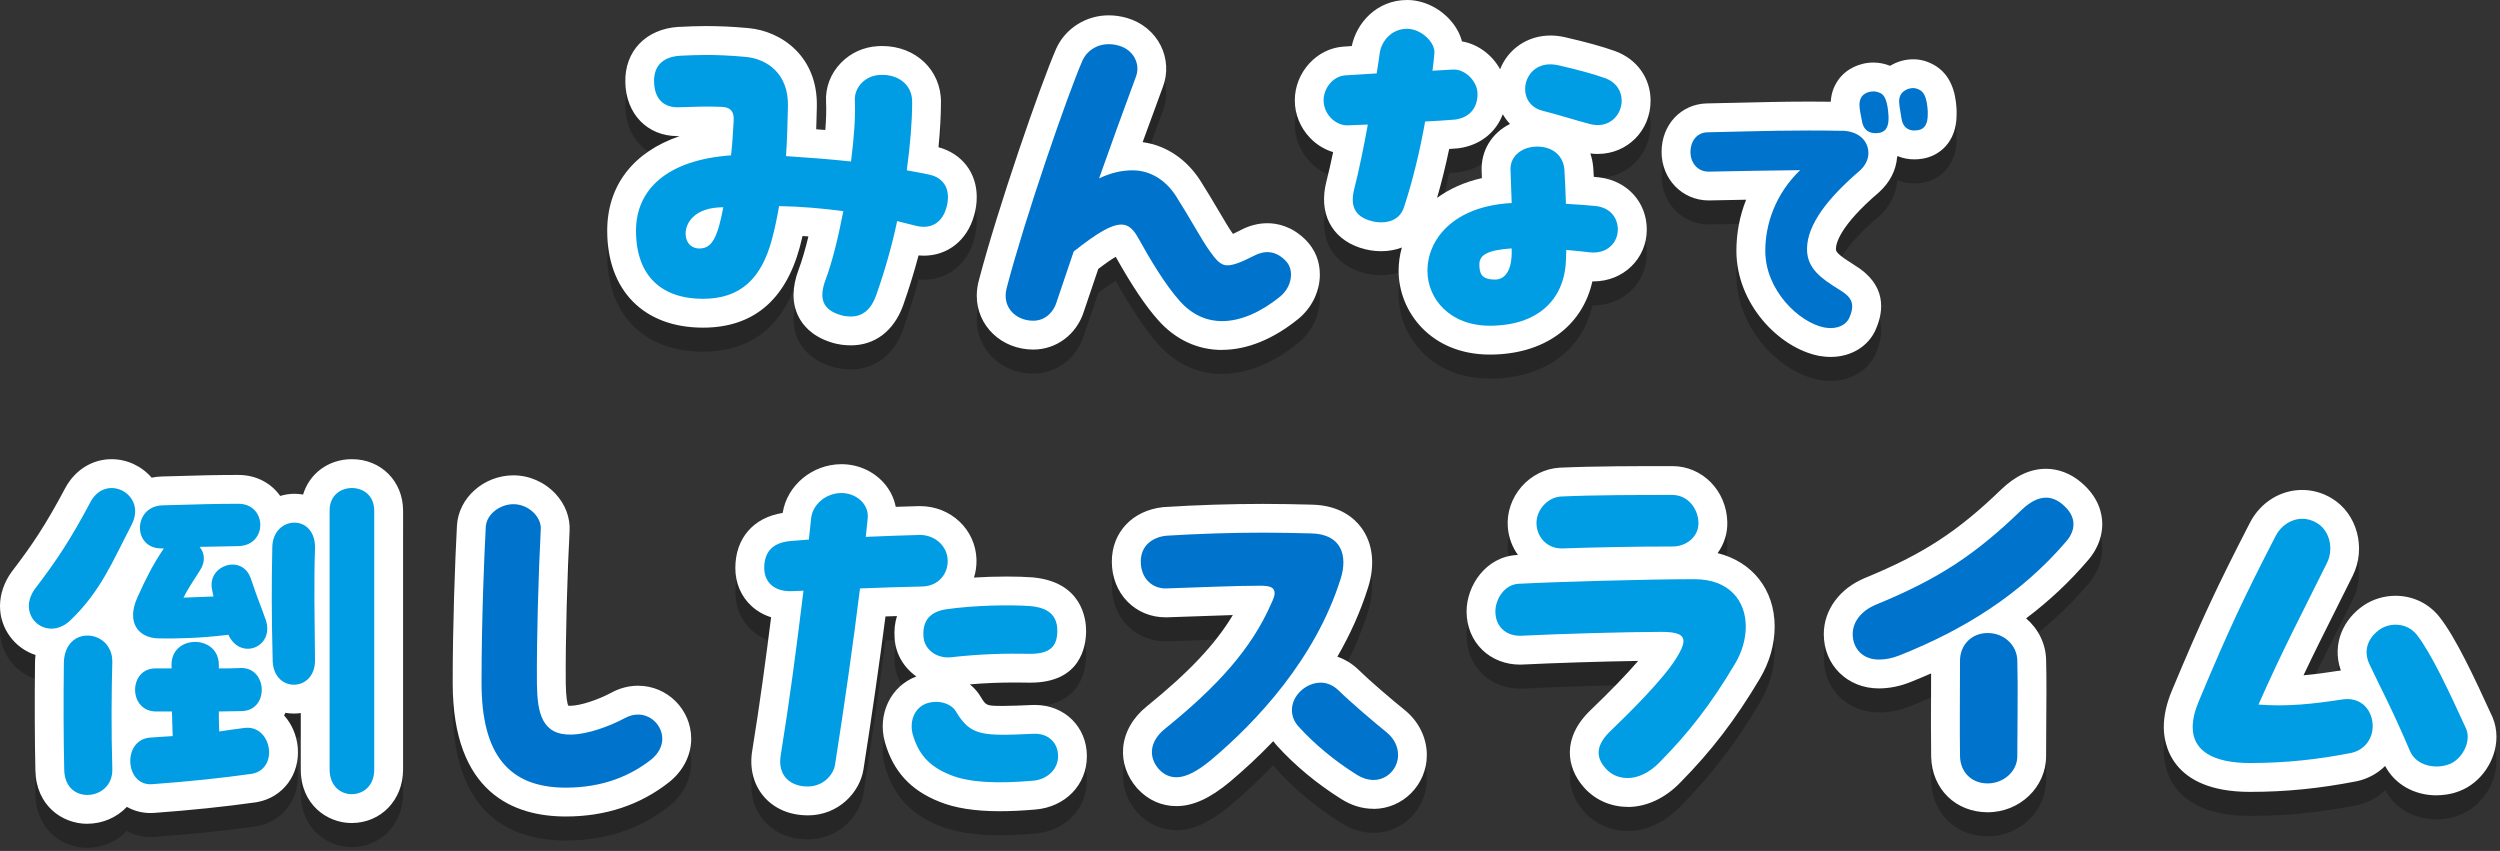
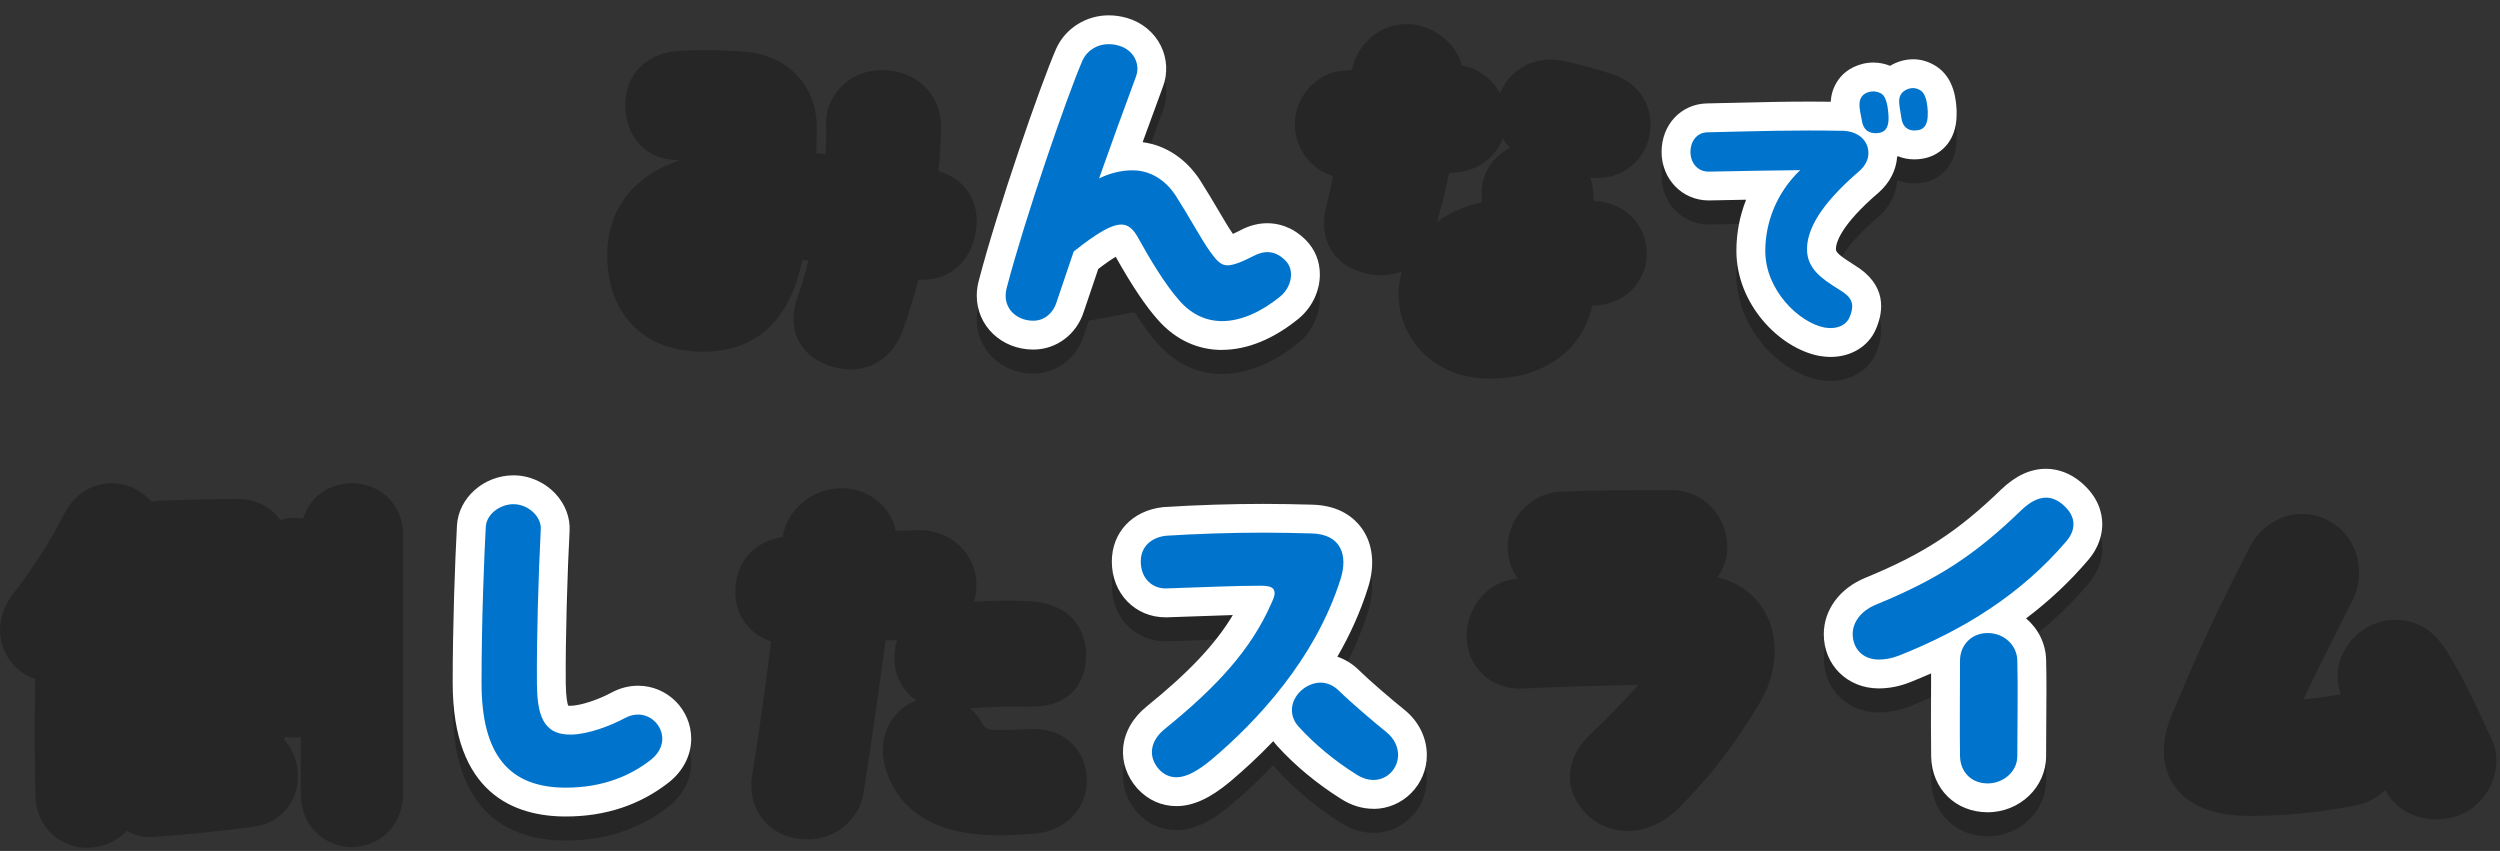
<svg xmlns="http://www.w3.org/2000/svg" fill="none" height="177" viewBox="0 0 520 177" width="520">
  <rect x="0" y="0" width="520" height="177" fill="#333333" stroke="none" />
  <g fill="#000" opacity=".25">
    <path d="m18.16 176.35c-5.24 0-10.64-3.8-10.8-11.07-.14-6-.17-14.16-.08-22.36 0-.58.04-1.14.11-1.68-4.28-1.39-7.39-5.43-7.39-10.17 0-2.46.87-5 2.44-7.15l.07-.09c4.08-5.34 6.91-9.49 11.07-17.33 2.04-3.77 5.63-5.99 9.62-5.99 3.22 0 6.27 1.44 8.34 3.85.69-.15 1.41-.23 2.15-.25 7.97-.25 11.69-.32 15.91-.32 3.67 0 6.8 1.69 8.68 4.37.97-.3 1.97-.45 2.96-.45.61 0 1.21.05 1.8.16 1.32-4.36 5.25-7.36 10.16-7.36 6.07 0 10.64 4.61 10.64 10.72v53.84c0 6.34-4.61 11.12-10.72 11.12-5.12 0-10.56-3.9-10.56-11.12v-11.75c-.47.07-.95.1-1.43.1-.6 0-1.19-.05-1.76-.15-.09.18-.18.37-.28.54 1.57 1.75 2.6 4.04 2.84 6.62.5 5.64-3.05 10.44-8.46 11.41l-.23.04c-6.54.92-13.45 1.64-21.12 2.2-.24.02-.55.03-.84.03-1.78 0-3.44-.46-4.89-1.28-.02.02-.04.04-.06.06-2.09 2.19-5.07 3.45-8.17 3.45zm149.84-1.76c-3.77 0-7.04-1.42-9.2-4-2.13-2.54-2.95-5.95-2.31-9.6 1.57-9.7 2.84-19.15 3.9-27.6-1.53-.48-2.9-1.26-4.06-2.32-2.18-1.99-3.38-4.8-3.38-7.92 0-6.18 3.75-10.51 9.85-11.46.88-5.73 6.17-10.14 12.23-10.14 3.37 0 6.56 1.4 8.76 3.84 1.31 1.46 2.17 3.19 2.52 5.03 1.68-.06 3.31-.11 4.9-.15h.14c6.43 0 11.59 4.88 11.76 11.12.03 1.31-.15 2.57-.51 3.74 2.23-.14 4.57-.21 6.86-.21 1.98 0 3.81.06 5.3.17 10.35.94 11.15 8.74 11.15 11.1 0 3.25-1.13 10.8-11.57 10.8h-.46c-.89-.02-1.79-.03-2.71-.03-3.28 0-6.34.12-9.44.39.94.75 1.73 1.66 2.32 2.69 1.06 1.75 1.13 1.79 4.63 1.79 1.58 0 3.57-.08 6-.19.17 0 .39-.01.61-.01 6.15 0 10.78 4.58 10.78 10.65s-4.59 10.58-10.69 11.1c-2.77.24-5.21.35-7.44.35-5.18 0-9.28-.65-12.54-1.97-5.99-2.37-9.61-6.32-11.34-12.39-1.61-5.83 1.21-11.67 6.54-13.67-2.59-1.82-4.33-4.68-4.52-7.96-.12-1.67.05-3.21.49-4.6-.8.03-1.6.05-2.39.08-1.28 9.9-2.76 20.16-4.58 31.83-.74 4.64-5.06 9.55-11.61 9.55zm170.56-1.76c-3.64 0-7.03-1.56-9.3-4.29-3.28-3.84-4.55-10.02 1.66-15.91 4.1-3.93 7.49-7.44 9.82-10.16-7.22.11-17.29.42-23.95.75-.21.01-.43.02-.64.02-3.01 0-5.79-1.09-7.83-3.06-2.11-2.04-3.27-4.88-3.27-7.99 0-5.37 4-11.39 10.47-11.75.07 0 .14 0 .21-.01-1.17-1.62-1.92-3.58-2.1-5.74-.25-3.01.79-6.1 2.85-8.46 2.04-2.35 4.93-3.78 7.92-3.95 7.23-.33 16.22-.33 23.44-.33 6.24 0 11.26 5.09 11.44 11.6.07 2.36-.65 4.62-2.02 6.5 7.18 1.78 11.87 7.56 11.87 15.27 0 3.72-1.07 7.47-3.09 10.85-5.06 8.51-10.01 14.98-16.55 21.61-3.14 3.25-7.03 5.07-10.91 5.07zm168.24-2.4c-4.67 0-8.7-2.32-10.69-6.11-1.57 1.56-3.59 2.69-5.92 3.18-7.75 1.51-14.77 2.21-22.2 2.21-16.63 0-17.92-10.29-17.92-13.44 0-2.44.57-4.99 1.75-7.78 6.13-14.64 9.16-21.15 16.19-34.81 2.18-4.19 6.33-6.77 10.85-6.77 2.15 0 4.27.6 6.14 1.74 5.28 3.15 7.23 10.38 4.35 16.14-1.3 2.61-2.48 4.96-3.58 7.17-2.38 4.74-4.44 8.85-6.64 13.5 2.47-.22 4.84-.55 6.97-.89.25-.04.52-.08.79-.11-2-5.75.8-10.84 4.67-13.48 1.91-1.32 4.3-2.06 6.7-2.06 3.65 0 6.99 1.63 9.19 4.46 3.27 4.15 7.05 12.16 10.95 20.7l.06.14c.53 1.25.8 2.61.8 4.04 0 4.86-3.23 9.59-7.68 11.28-1.85.73-3.63.88-4.8.88zm-196.93-91.68c-12.31 0-18.96-8.99-18.96-17.44 0-1.6.22-3.23.68-4.83-1.31.5-2.75.77-4.29.77s-3.02-.25-4.44-.72c-5.99-2-8.66-7.3-6.95-13.85.43-1.7.9-3.72 1.38-6.04-1.77-.53-3.43-1.54-4.77-2.93-2.06-2.14-3.2-4.92-3.2-7.83 0-5.83 4.57-10.85 10.2-11.19.54-.04 1.09-.07 1.65-.11.98-4.8 5.19-9.58 11.51-9.58 3.26 0 6.6 1.55 8.93 4.14 1.23 1.37 2.07 2.89 2.48 4.47 3.33.57 6.3 2.81 7.93 5.8 1.62-4.15 5.64-7.02 10.46-7.02 1.01 0 2.04.12 3.08.36 4.32.99 7.68 1.92 10.25 2.83 4.63 1.64 7.51 5.62 7.51 10.37 0 6.21-4.82 11.07-10.98 11.07-.51 0-1.03-.03-1.55-.1.29.85.49 1.75.58 2.69l.02.18c.04.67.08 1.33.12 1.99.48.04.88.08 1.24.13 5.78.74 9.78 5.2 9.78 10.84 0 6.04-4.87 10.78-11.09 10.78-.08 0-.16 0-.23 0-2.08 9.37-10.07 15.22-21.32 15.22zm-8.44-42.77c-.75 3.56-1.59 6.97-2.52 10.18 2.5-1.83 5.6-3.27 9.33-4.12l-.05-1.34c-.22-4.33 2.11-8.05 5.89-9.92-.58-.61-1.08-1.29-1.5-2.02-1.4 3.76-4.71 6.45-9.09 7.06l-.18.03s-1.31.1-1.88.14zm-124.42 40.85c-1.03 0-2.6-.08-4.43-.72-3.9-1.3-5.72-3.65-6.56-5.4-1.32-2.73-1.28-5.98.1-9.66.67-1.77 1.36-4.11 2.03-6.87-.41-.03-.82-.06-1.22-.09-.19.81-.38 1.6-.59 2.37-3.02 11.09-9.79 16.69-20.12 16.69-12.29 0-19.92-7.72-19.92-20.16 0-9.45 5.47-16.4 15.07-19.68-.04 0-.34 0-.46 0-6.24 0-10.7-4.59-10.84-11.16-.18-6.49 4.28-11.15 11.08-11.56h.25c1.71-.09 3.47-.17 5.39-.17 2.91 0 5.64.13 8.86.42 7.04.64 14.5 6.03 14.25 16.36-.03 1.49-.07 3.08-.12 4.69.63.05 1.26.1 1.89.15.18-2.32.23-4.3.15-5.79-.17-3.05.94-5.97 3.12-8.2 2.02-2.07 4.74-3.29 7.65-3.45.27-.02.59-.03.9-.03 6.97 0 12.23 5 12.23 11.62 0 2.81-.17 5.97-.51 9.43 4.87 1.33 7.95 5.3 7.95 10.33 0 1.36-.18 2.64-.56 3.91-1.45 5.13-5.46 8.32-10.47 8.32-.35 0-.71-.02-1.07-.05-.92 3.47-1.99 6.94-3.21 10.39-1.91 5.3-5.86 8.31-10.85 8.31z" />
    <path d="m117.68 174.83c-10.73 0-23.52-4.82-23.52-27.76 0-12.08.48-25.22.89-32.8.34-5.74 5.61-10.4 11.75-10.4 3.27 0 6.45 1.39 8.72 3.81 2.05 2.18 3.12 5.01 2.95 7.77-.45 8.81-.87 22.58-.79 31.73.04 2.89.32 4.11.5 4.6.1 0 .23.02.4.02h.15c2.04-.05 5.58-1.2 8.44-2.73 1.76-.95 3.63-1.44 5.55-1.44 6.09 0 11.05 4.95 11.05 11.04 0 3.4-1.67 6.68-4.57 9-6.03 4.76-13.26 7.16-21.51 7.16zm295.76-.88c-6.66 0-11.6-4.85-11.76-11.54-.06-3.9-.04-9.29-.02-14.04 0-1.14 0-2.25.01-3.3-1.42.62-2.86 1.23-4.34 1.82-2.16.86-4.36 1.3-6.54 1.3-6.52 0-11.44-4.85-11.44-11.28 0-5.05 3.3-9.53 8.6-11.71 12.05-4.95 19.19-9.59 28.27-18.36 3.05-2.92 6.11-4.33 9.37-4.33 2.55 0 5.12.99 7.24 2.78 3.67 3.09 4.44 6.46 4.44 8.74 0 1.86-.52 4.68-2.99 7.53-3.79 4.44-8.06 8.45-12.85 12.06 2.47 2.11 4.07 5.18 4.16 8.58.11 3.83.07 9.33.03 14.19-.02 2.16-.03 4.19-.03 5.88 0 6.44-5.45 11.68-12.16 11.68zm-127.76-.72c-2.33 0-4.59-.69-6.74-2.06-4.96-3.11-9.54-6.9-13.22-10.95-.32-.34-.61-.7-.88-1.06-3.08 3.23-6.16 6.04-8.98 8.42-4.17 3.48-7.71 5.09-11.15 5.09-3.1 0-5.89-1.24-8.08-3.6l-.12-.13c-2.13-2.43-3.16-5.44-2.89-8.45.29-3.22 2.04-6.27 4.93-8.58 8.7-7.05 14.21-12.85 17.88-18.98-2.18.06-4.5.14-6.99.24-2.13.08-4.36.16-6.71.23h-.34c-3.01 0-5.81-1.16-7.88-3.27-2.1-2.14-3.25-5.1-3.25-8.32 0-6.07 4.27-10.62 10.62-11.32l.14-.02h.14c6.64-.43 13.97-.66 20.62-.66 3.4 0 6.61.07 10.15.16 5.72.14 8.76 2.75 10.31 4.9 2.32 3.23 2.8 7.58 1.35 12.24-1.62 5.19-3.84 10.03-6.42 14.48 1.52.52 2.96 1.38 4.21 2.54l.1.1c2.66 2.59 6.88 6.17 9.68 8.44 2.93 2.37 4.62 5.79 4.62 9.38 0 6.18-4.99 11.2-11.12 11.2zm95.07-93.99c-.85 0-1.59-.1-2.12-.18l-.17-.02-.19-.04c-8.26-1.65-17.1-10.81-17.1-21.82 0-3.69.69-7.29 2.02-10.64-2.67.05-7.78.15-7.78.15-5.49 0-9.8-4.43-9.8-10.09s4.03-9.95 9.38-10.09l3.89-.09c6.35-.15 11.83-.29 17.51-.29 1.5 0 2.96 0 4.41.03.08-1.48.48-2.97 1.52-4.48l.07-.1c1.57-2.2 4.35-3.57 7.26-3.57 1.19 0 2.38.23 3.49.68 1.43-.87 3.11-1.36 4.8-1.36s3.25.49 4.73 1.41l.15.1c3.8 2.53 4.05 7.28 4.15 9.07v.16.78c0 5.89-3.77 8.6-7 9.14-.54.1-1.16.16-1.77.16-1.24 0-2.4-.23-3.44-.66-.05.03-.1.06-.15.09-.2 2.78-1.52 5.39-3.77 7.4l-.09.08c-8.01 6.87-8.88 10.51-8.88 11.75 0 .62.6 1.3 3.87 3.34 6.71 4.06 6.12 9.5 4.43 13.34-1.51 3.53-5.12 5.75-9.4 5.75zm-126.54-1.45c-5.1 0-9.69-2.13-13.28-6.17-2.56-2.83-5.55-7.28-8.86-13.21-.79.47-1.95 1.25-3.63 2.53l-3 8.86c-1.49 4.74-5.7 7.91-10.51 7.91-6.59 0-11.76-4.92-11.76-11.2 0-1.09.15-2.18.45-3.25 3.91-14.96 12.76-40.54 16.05-48.1l.05-.11c1.91-4.17 6.19-6.86 10.89-6.86 1.31 0 2.61.19 3.88.57 3.02.88 5.57 2.97 6.95 5.73 1.33 2.66 1.5 5.77.46 8.53-1.45 3.91-2.84 7.71-4.23 11.55 4.8.64 9.08 3.47 11.98 7.97 1.44 2.26 2.7 4.39 3.81 6.27 1.18 2 2.19 3.72 2.99 4.84.43-.19.97-.45 1.65-.81 1.8-.94 3.66-1.41 5.51-1.41 2.05 0 5.09.6 7.96 3.46 1.93 1.93 2.96 4.42 2.96 7.2 0 3.47-1.65 6.91-4.42 9.19-5.21 4.25-10.7 6.49-15.9 6.49z" />
    <path d="m193.25 41.31c2.32.48 3.92 2.08 3.92 4.64 0 .72-.08 1.44-.32 2.24-.8 2.88-2.96 4.64-6.4 3.76l-3.84-.96c-1.12 5.28-2.64 10.56-4.4 15.52-1.04 2.88-2.8 4.32-5.2 4.32-.8 0-1.6-.08-2.48-.4-3.44-1.12-4.24-3.44-2.8-7.28 1.36-3.6 2.64-8.8 3.68-14.24-4.32-.56-8.72-.96-13.36-1.04-.4 2.32-.88 4.64-1.52 7.04-2.16 7.92-6.4 12.24-14.32 12.24-8.56 0-13.92-4.72-13.92-14.16 0-8.48 6.32-14.72 19.76-15.68.24-2 .4-4.16.56-7.36.08-1.68-.64-2.64-2.4-2.72-3.6-.16-5.52 0-9.12.08-2.8.08-4.96-1.52-5.04-5.28-.08-2.96 1.44-5.2 5.44-5.44 1.76-.08 3.44-.16 5.28-.16 2.24 0 4.8.08 8.32.4 4.4.4 8.96 3.44 8.8 10.24-.08 3.68-.16 7.12-.4 10.4 4.88.32 9.12.64 13.52 1.12.64-4.96.96-9.52.8-12.64-.16-2.88 2.24-5.2 5.12-5.36 3.68-.24 6.8 1.84 6.8 5.6 0 4.08-.4 8.96-1.12 14.24 1.44.24 3.04.56 4.64.88zm-47.44 15.36c2.4-.16 3.52-2.64 4.64-8.56-6.08 0-7.84 3.36-7.84 5.44s1.36 3.28 3.2 3.12zm156.86-26.8c-2.08.16-4.16.32-6.24.4-1.12 6.24-2.56 12.24-4.4 17.84-1.12 3.44-4.88 3.52-7.28 2.72-2.88-.96-4-2.96-3.04-6.64.96-3.76 1.92-8.48 2.8-13.28-1.36.08-2.72.08-4.16.16-2.56.08-5.04-2.32-5.04-5.2 0-2.48 1.92-5.04 4.56-5.2 2.24-.16 4.4-.24 6.48-.4.24-1.52.48-2.96.64-4.24.32-2.32 2.32-5.04 5.68-5.04 2.96 0 5.92 2.88 5.68 5.12-.08 1.2-.24 2.4-.4 3.6l4.24-.24c2.48-.16 4.96 2.32 5.12 4.72.16 2.72-1.2 5.2-4.64 5.68zm18.16-1.84c-2.48-.64-3.6-2.56-3.6-4.48 0-2.96 2.48-6 6.96-4.96 3.84.88 7.12 1.76 9.6 2.64s3.52 2.8 3.52 4.72c0 2.96-2.56 5.84-6.48 4.88-2-.48-6.8-2-10-2.8zm11.2 19.84c3.12.4 4.48 2.64 4.48 4.88 0 2.64-2.16 5.2-6 4.72-1.28-.16-2.88-.32-4.72-.48 0 .8-.08 1.6-.08 2.24-.32 8.08-5.84 13.52-15.84 13.52-8.24 0-12.96-5.52-12.96-11.44 0-6.48 5.36-13.44 17.52-14.08l-.24-6.8c-.16-2.72 2-4.56 4.64-4.88 3.44-.4 6.24 1.36 6.56 4.64.16 2.4.24 4.88.32 7.2 2.64.16 4.96.32 6.32.48zm-21.04 15.28c1.76 0 3.36-1.44 3.44-5.36v-1.12c-4.96.32-6.72 1.36-6.72 3.28s.4 3.2 3.28 3.2zm-283.63 51.04c-4 7.68-6.4 13.76-12.64 19.76-3.84 3.76-8.72 1.12-8.72-2.88 0-1.12.4-2.4 1.28-3.6 4.4-5.76 7.36-10.16 11.6-18.16 1.04-1.92 2.72-2.8 4.32-2.8 3.28 0 6.4 3.44 4.16 7.68zm50.48 50.88c0 3.44-2.32 5.12-4.72 5.12-2.24 0-4.56-1.68-4.56-5.12v-53.92c0-3.12 2.32-4.64 4.64-4.64s4.64 1.52 4.64 4.72zm-44.8-27.28c-4.48-.08-6.72-3.52-4.48-8.48 1.84-4.08 3.2-6.8 5.52-10.24h-.4c-6.16.16-6.08-8.8.16-8.96 7.76-.24 11.52-.32 15.76-.32 5.92 0 6.16 8.56.08 8.8-2.4.08-5.2.08-8.16.16 1.04 1.28 1.28 3.04.08 4.88-1.68 2.64-2.56 3.92-3.44 5.68l6.24-.24c-.08-.48-.24-1.04-.32-1.6-.88-4.96 6.32-7.28 8.08-2.16 1.6 4.72 2 5.44 3.12 8.64 1.84 5.52-4.96 8.4-7.6 3.44-.08-.16-.16-.24-.16-.4-.16.08-.24.08-.4.08-5.04.64-10.56.8-14.08.72zm23.6-18.96c.08-6.64 9.12-7.12 8.88.32-.24 6.88-.08 14.96 0 23.04.16 6.8-8.56 7.04-8.8.32-.24-9.36-.24-16.32-.08-23.68zm-33.28 23.92c-.16 5.76-.24 14.16 0 22.08.16 3.6-2.56 5.52-5.2 5.52-2.4 0-4.72-1.6-4.8-5.2-.16-6.64-.16-15.12-.08-22.16.08-8.24 10.24-7.12 10.08-.24zm27.36 13.68c5.76-.88 7.44 8.48 1.68 9.52-6.24.88-13.04 1.6-20.72 2.16-5.68.48-6.32-9.12-.56-9.68 1.44-.08 2.96-.24 4.8-.32-.08-1.6-.08-3.36-.16-5.12h-3.36c-5.76-.08-5.68-8.96-.08-8.96h3.36v-.72c-.08-6.4 9.92-6.4 9.84.08v.64c1.6 0 3.12 0 4.48-.08 5.68-.24 6.08 8.88.24 8.96-1.6 0-3.2.08-4.72.08 0 1.2 0 2.56.08 4.16 1.52-.24 3.28-.48 5.12-.72zm141.2-29.44c-4.16.08-8.64.24-13.04.4-1.52 12.24-3.2 23.92-5.2 36.72-.32 2-2.4 4.48-5.68 4.48-3.84 0-6.32-2.48-5.6-6.56 1.84-11.36 3.28-22.32 4.72-34.16-.72 0-1.44.08-2.16.08-3.76.24-6-1.76-6-4.8s1.44-5.2 5.28-5.6c1.28-.08 2.64-.24 4-.32l.48-4.48c.32-2.8 3.04-5.2 6.32-5.2 2.96 0 5.76 2.24 5.44 5.28-.16 1.28-.24 2.56-.4 3.84 3.92-.16 7.76-.32 11.28-.4 3.04 0 5.68 2.24 5.76 5.28s-2.16 5.36-5.2 5.44zm.16 10.4c-.24-3.36 1.44-5.2 4.88-5.68 5.6-.8 13.12-.96 17.36-.64 3.52.32 5.6 1.76 5.6 5.12s-1.6 4.88-5.92 4.8c-4.8-.08-9.84 0-16.16.72-2.88.32-5.6-1.52-5.76-4.32zm22.88 20.24c2.96-.16 5.12 1.76 5.12 4.64s-2.4 4.88-5.2 5.12c-7.52.64-13.28.4-17.2-1.2-4.64-1.84-6.72-4.56-7.84-8.48-.64-2.32.08-5.36 2.88-6.4 2.72-.88 5.28.16 6.16 1.76 3.04 5.04 5.44 5.04 16.08 4.56zm110-38.56c-2.88.08-5.12-2-5.36-4.88s2.16-5.76 5.12-5.92c7.04-.32 16-.32 23.12-.32 3.2 0 5.36 2.8 5.44 5.76.08 2.88-2.48 4.96-5.36 4.96-7.12 0-15.92.16-22.96.4zm8.88 45.6c-2-2.32-1.84-4.8 1.2-7.68 3.76-3.6 10.88-10.64 13.6-15.04.96-1.52 1.52-2.72 1.52-3.6 0-1.36-1.36-1.92-4.56-1.92-7.04 0-21.04.4-29.12.8-3.12.16-5.44-1.84-5.44-5.04 0-2.64 1.92-5.6 4.8-5.76 7.28-.4 27.12-.96 36.56-.96 7.44 0 10.72 4.64 10.72 9.84 0 2.64-.8 5.36-2.24 7.76-5.04 8.48-9.68 14.4-15.68 20.48-2.24 2.32-4.64 3.28-6.64 3.28s-3.6-.8-4.72-2.16zm153.2-14.16c4.24-.72 6.48 2.4 6.48 5.52 0 2.48-1.52 4.96-4.56 5.6-6.56 1.28-13.28 2.08-20.96 2.08s-11.92-2.56-11.92-7.44c0-1.6.4-3.36 1.28-5.44 6.16-14.72 9.2-21.2 16-34.4 1.04-2 3.12-3.52 5.52-3.52.96 0 2 .24 3.04.88 2.72 1.6 3.52 5.44 2.08 8.32-5.76 11.6-9.12 17.92-14.24 29.44 5.92.48 11.6-.16 17.28-1.04zm25.92 6.08c.24.56.32 1.12.32 1.68 0 2.32-1.68 4.88-3.84 5.68-.8.32-1.76.48-2.64.48-2.32 0-4.56-1.04-5.52-3.2-3.76-8.88-6.32-13.52-8.48-18.16-1.52-3.36.4-5.92 2.16-7.12 2.32-1.6 5.84-1.36 7.76 1.12 2.96 3.76 6.8 12 10.24 19.52z" />
-     <path d="m267.33 59.15c.88.88 1.2 1.92 1.2 2.96 0 1.76-.88 3.44-2.24 4.56-3.92 3.2-8.16 5.12-12.08 5.12-3.2 0-6.24-1.28-8.8-4.16-3.04-3.36-6.4-9.04-8.56-12.96-1.04-1.92-2.08-2.96-3.6-2.96-2.08 0-4.96 1.68-9.92 5.6l-3.6 10.64c-.56 1.84-2.24 3.76-4.8 3.76-3.12 0-5.76-2.08-5.76-5.2 0-.56.08-1.12.24-1.68 3.76-14.4 12.56-39.92 15.76-47.28.88-1.92 2.88-3.36 5.44-3.36.64 0 1.36.08 2.16.32 3.04.88 4.48 3.84 3.52 6.4-2.88 7.76-5.36 14.64-7.68 21.2 2.48-1.2 4.8-1.68 6.96-1.68 3.68 0 6.88 2 9.04 5.36 2.96 4.64 5.2 8.88 6.96 11.36 1.36 1.92 2.32 3.04 3.68 3.04 1.28 0 2.96-.64 5.6-2 2.16-1.12 4.4-1.12 6.48.96zm133.64-30.92v.62c0 1.67-.5 2.98-1.98 3.22-2.05.37-3.22-.68-3.47-2.36-.43-2.85-.87-4.15 0-5.27.43-.56 1.36-1.12 2.42-1.12.5 0 1.05.19 1.55.5.93.62 1.36 2.11 1.49 4.4zm-9.8-3.85c.99.5 1.43 2.05 1.61 4.28.19 2.11-.19 3.66-1.86 3.97-1.74.31-3.22-.31-3.6-2.29-.56-2.85-.87-4.09-.06-5.27.62-.87 2.36-1.49 3.91-.68zm-8.12 7.81c3.78.06 5.58 2.29 5.58 4.65 0 1.3-.62 2.6-1.8 3.66-6.51 5.58-10.97 11.16-10.97 16.31 0 4.03 2.91 6.08 6.7 8.43 2.36 1.43 3.47 2.73 2.11 5.83-.56 1.3-1.98 2.17-3.91 2.17-.43 0-.87-.06-1.3-.12-5.27-1.05-12.28-7.75-12.28-15.93 0-5.77 2.23-11.97 7.25-16.8-6.26.06-12.65.19-18.91.31-2.6.06-3.91-2.05-3.91-4.09s1.18-4.03 3.53-4.09c10.66-.25 18.54-.5 27.9-.31zm-282.89 114.88c0-13.12.56-26.56.88-32.48.16-2.72 3.04-4.72 5.76-4.72 3.12 0 5.84 2.64 5.68 5.2-.48 9.36-.88 23.12-.8 32.16.08 6.08 1.04 10.72 7.2 10.56 3.36-.08 7.84-1.68 11.12-3.44 4-2.16 7.76.88 7.76 4.32 0 1.44-.72 3.04-2.32 4.32-4.16 3.28-9.92 5.84-17.76 5.84-11.84 0-17.52-6.88-17.52-21.76zm140.88 17.92c-2.24-2.56-1.92-5.84 1.28-8.4 10.96-8.88 17.92-16.56 22.08-26 .4-.88.72-1.6.72-2.16 0-1.2-.8-1.6-2.96-1.6-5.52 0-11.92.32-19.6.56-2.8.08-5.28-2-5.28-5.6 0-3.28 2.4-5.04 5.28-5.36 6.32-.4 13.44-.64 20.24-.64 3.44 0 6.8.08 10 .16 6.32.16 7.52 4.72 6.08 9.36-5.28 16.88-17.76 30-26.88 37.68-2.88 2.4-5.28 3.68-7.28 3.68-1.44 0-2.64-.56-3.68-1.68zm41.12 1.12c-4.72-2.96-8.8-6.4-12-9.92-1.04-1.12-1.44-2.32-1.44-3.52 0-3.04 2.96-5.68 6-5.68 1.2 0 2.48.48 3.6 1.52 2.96 2.88 7.52 6.72 10.08 8.8 1.68 1.36 2.4 3.12 2.4 4.72 0 2.72-2.16 5.2-5.12 5.2-1.44 0-2.64-.56-3.52-1.12zm112.96-24.8c-1.6.64-3.04.88-4.32.88-3.44 0-5.44-2.4-5.44-5.28 0-2.56 1.76-4.88 4.88-6.16 13.04-5.36 20.64-10.4 30.16-19.6 1.84-1.76 3.52-2.64 5.2-2.64 1.12 0 2.32.48 3.36 1.36 1.52 1.28 2.32 2.64 2.32 4.16 0 1.2-.48 2.4-1.52 3.6-9.44 11.04-21.36 18.4-34.64 23.68zm18.32 26.64c-3.28 0-5.68-2.24-5.76-5.68-.08-5.52 0-14.32 0-19.84 0-3.28 2.4-5.76 5.76-5.76s6.08 2.48 6.16 5.68c.16 5.44 0 14.48 0 19.92 0 3.28-2.96 5.68-6.16 5.68z" />
+     <path d="m267.33 59.15c.88.88 1.2 1.92 1.2 2.96 0 1.76-.88 3.44-2.24 4.56-3.92 3.2-8.16 5.12-12.08 5.12-3.2 0-6.24-1.28-8.8-4.16-3.04-3.36-6.4-9.04-8.56-12.96-1.04-1.92-2.08-2.96-3.6-2.96-2.08 0-4.96 1.68-9.92 5.6l-3.6 10.64zm133.64-30.92v.62c0 1.67-.5 2.98-1.98 3.22-2.05.37-3.22-.68-3.47-2.36-.43-2.85-.87-4.15 0-5.27.43-.56 1.36-1.12 2.42-1.12.5 0 1.05.19 1.55.5.93.62 1.36 2.11 1.49 4.4zm-9.8-3.85c.99.5 1.43 2.05 1.61 4.28.19 2.11-.19 3.66-1.86 3.97-1.74.31-3.22-.31-3.6-2.29-.56-2.85-.87-4.09-.06-5.27.62-.87 2.36-1.49 3.91-.68zm-8.12 7.81c3.78.06 5.58 2.29 5.58 4.65 0 1.3-.62 2.6-1.8 3.66-6.51 5.58-10.97 11.16-10.97 16.31 0 4.03 2.91 6.08 6.7 8.43 2.36 1.43 3.47 2.73 2.11 5.83-.56 1.3-1.98 2.17-3.91 2.17-.43 0-.87-.06-1.3-.12-5.27-1.05-12.28-7.75-12.28-15.93 0-5.77 2.23-11.97 7.25-16.8-6.26.06-12.65.19-18.91.31-2.6.06-3.91-2.05-3.91-4.09s1.18-4.03 3.53-4.09c10.66-.25 18.54-.5 27.9-.31zm-282.89 114.88c0-13.12.56-26.56.88-32.48.16-2.72 3.04-4.72 5.76-4.72 3.12 0 5.84 2.64 5.68 5.2-.48 9.36-.88 23.12-.8 32.16.08 6.08 1.04 10.72 7.2 10.56 3.36-.08 7.84-1.68 11.12-3.44 4-2.16 7.76.88 7.76 4.32 0 1.44-.72 3.04-2.32 4.32-4.16 3.28-9.92 5.84-17.76 5.84-11.84 0-17.52-6.88-17.52-21.76zm140.88 17.92c-2.24-2.56-1.92-5.84 1.28-8.4 10.96-8.88 17.92-16.56 22.08-26 .4-.88.72-1.6.72-2.16 0-1.2-.8-1.6-2.96-1.6-5.52 0-11.92.32-19.6.56-2.8.08-5.28-2-5.28-5.6 0-3.28 2.4-5.04 5.28-5.36 6.32-.4 13.44-.64 20.24-.64 3.44 0 6.8.08 10 .16 6.32.16 7.52 4.72 6.08 9.36-5.28 16.88-17.76 30-26.88 37.68-2.88 2.4-5.28 3.68-7.28 3.68-1.44 0-2.64-.56-3.68-1.68zm41.12 1.12c-4.72-2.96-8.8-6.4-12-9.92-1.04-1.12-1.44-2.32-1.44-3.52 0-3.04 2.96-5.68 6-5.68 1.2 0 2.48.48 3.6 1.52 2.96 2.88 7.52 6.72 10.08 8.8 1.68 1.36 2.4 3.12 2.4 4.72 0 2.72-2.16 5.2-5.12 5.2-1.44 0-2.64-.56-3.52-1.12zm112.96-24.8c-1.6.64-3.04.88-4.32.88-3.44 0-5.44-2.4-5.44-5.28 0-2.56 1.76-4.88 4.88-6.16 13.04-5.36 20.64-10.4 30.16-19.6 1.84-1.76 3.52-2.64 5.2-2.64 1.12 0 2.32.48 3.36 1.36 1.52 1.28 2.32 2.64 2.32 4.16 0 1.2-.48 2.4-1.52 3.6-9.44 11.04-21.36 18.4-34.64 23.68zm18.32 26.64c-3.28 0-5.68-2.24-5.76-5.68-.08-5.52 0-14.32 0-19.84 0-3.28 2.4-5.76 5.76-5.76s6.08 2.48 6.16 5.68c.16 5.44 0 14.48 0 19.92 0 3.28-2.96 5.68-6.16 5.68z" />
  </g>
-   <path d="m18.16 171.35c-5.24 0-10.64-3.8-10.8-11.07-.14-6-.17-14.16-.08-22.36 0-.58.04-1.14.11-1.68-4.28-1.39-7.39-5.43-7.39-10.17 0-2.46.87-5 2.44-7.15l.07-.09c4.08-5.34 6.91-9.49 11.07-17.33 2.04-3.77 5.63-5.99 9.62-5.99 3.22 0 6.27 1.44 8.34 3.85.69-.15 1.41-.23 2.15-.25 7.97-.25 11.69-.32 15.91-.32 3.67 0 6.8 1.69 8.68 4.37.97-.3 1.97-.45 2.96-.45.61 0 1.21.05 1.8.16 1.32-4.36 5.25-7.36 10.16-7.36 6.07 0 10.64 4.61 10.64 10.72v53.84c0 6.34-4.61 11.12-10.72 11.12-5.12 0-10.56-3.9-10.56-11.12v-11.75c-.47.07-.95.1-1.43.1-.6 0-1.19-.05-1.76-.15-.09.18-.18.37-.28.54 1.57 1.75 2.6 4.04 2.84 6.62.5 5.64-3.05 10.44-8.46 11.41l-.23.04c-6.54.92-13.45 1.64-21.12 2.2-.24.02-.55.03-.84.03-1.78 0-3.44-.46-4.89-1.28-.02.02-.04.04-.06.06-2.09 2.19-5.07 3.45-8.17 3.45zm149.84-1.76c-3.77 0-7.04-1.42-9.2-4-2.13-2.54-2.95-5.95-2.31-9.6 1.57-9.7 2.84-19.15 3.9-27.6-1.53-.48-2.9-1.26-4.06-2.32-2.18-1.99-3.38-4.8-3.38-7.92 0-6.18 3.75-10.51 9.85-11.46.88-5.73 6.17-10.14 12.23-10.14 3.37 0 6.56 1.4 8.76 3.84 1.31 1.46 2.17 3.19 2.52 5.03 1.68-.06 3.31-.11 4.9-.15h.14c6.43 0 11.59 4.88 11.76 11.12.03 1.31-.15 2.57-.51 3.74 2.23-.14 4.57-.21 6.86-.21 1.98 0 3.81.06 5.3.17 10.35.94 11.15 8.74 11.15 11.1 0 3.25-1.13 10.8-11.57 10.8h-.46c-.89-.02-1.79-.03-2.71-.03-3.28 0-6.34.12-9.44.39.94.75 1.73 1.66 2.32 2.69 1.06 1.75 1.13 1.79 4.63 1.79 1.58 0 3.57-.08 6-.19.17 0 .39-.01.61-.01 6.15 0 10.78 4.58 10.78 10.65s-4.59 10.58-10.69 11.1c-2.77.24-5.21.35-7.44.35-5.18 0-9.28-.65-12.54-1.97-5.99-2.37-9.61-6.32-11.34-12.39-1.61-5.83 1.21-11.67 6.54-13.67-2.59-1.82-4.33-4.68-4.52-7.96-.12-1.67.05-3.21.49-4.6-.8.03-1.6.05-2.39.08-1.28 9.9-2.76 20.16-4.58 31.83-.74 4.64-5.06 9.55-11.61 9.55zm170.56-1.76c-3.64 0-7.03-1.56-9.3-4.29-3.28-3.84-4.55-10.02 1.66-15.91 4.1-3.93 7.49-7.44 9.82-10.16-7.22.11-17.29.42-23.95.75-.21.01-.43.02-.64.02-3.01 0-5.79-1.09-7.83-3.06-2.11-2.04-3.27-4.88-3.27-7.99 0-5.37 4-11.39 10.47-11.75.07 0 .14 0 .21-.01-1.17-1.62-1.92-3.58-2.1-5.74-.25-3.01.79-6.1 2.85-8.46 2.04-2.35 4.93-3.78 7.92-3.95 7.23-.33 16.22-.33 23.44-.33 6.24 0 11.26 5.09 11.44 11.6.07 2.36-.65 4.62-2.02 6.5 7.18 1.78 11.87 7.56 11.87 15.27 0 3.72-1.07 7.47-3.09 10.85-5.06 8.51-10.01 14.98-16.55 21.61-3.14 3.25-7.03 5.07-10.91 5.07zm168.24-2.4c-4.67 0-8.7-2.32-10.69-6.11-1.57 1.56-3.59 2.69-5.92 3.18-7.75 1.51-14.77 2.21-22.2 2.21-16.63 0-17.92-10.29-17.92-13.44 0-2.44.57-4.99 1.75-7.78 6.13-14.64 9.16-21.15 16.19-34.81 2.18-4.19 6.33-6.77 10.85-6.77 2.15 0 4.27.6 6.14 1.74 5.28 3.15 7.23 10.38 4.35 16.14-1.3 2.61-2.48 4.96-3.58 7.17-2.38 4.74-4.44 8.85-6.64 13.5 2.47-.22 4.84-.55 6.97-.89.25-.04.52-.08.79-.11-2-5.75.8-10.84 4.67-13.48 1.91-1.32 4.3-2.06 6.7-2.06 3.65 0 6.99 1.63 9.19 4.46 3.27 4.15 7.05 12.16 10.95 20.7l.06.14c.53 1.25.8 2.61.8 4.04 0 4.86-3.23 9.59-7.68 11.28-1.85.73-3.63.88-4.8.88zm-196.93-91.68c-12.31 0-18.96-8.99-18.96-17.44 0-1.6.22-3.23.68-4.83-1.31.5-2.75.77-4.29.77s-3.02-.25-4.44-.72c-5.99-2-8.66-7.3-6.95-13.85.43-1.7.9-3.72 1.38-6.04-1.77-.53-3.43-1.54-4.77-2.93-2.06-2.14-3.2-4.92-3.2-7.83 0-5.83 4.57-10.85 10.2-11.19.54-.04 1.09-.07 1.65-.11.98-4.8 5.19-9.58 11.51-9.58 3.26 0 6.6 1.55 8.93 4.14 1.23 1.37 2.07 2.89 2.48 4.47 3.33.57 6.3 2.81 7.93 5.8 1.62-4.15 5.64-7.02 10.46-7.02 1.01 0 2.04.12 3.08.36 4.32.99 7.68 1.92 10.25 2.83 4.63 1.64 7.51 5.62 7.51 10.37 0 6.21-4.82 11.07-10.98 11.07-.51 0-1.03-.03-1.55-.1.29.85.49 1.75.58 2.69l.02.18c.04.67.08 1.33.12 1.99.48.04.88.08 1.24.13 5.78.74 9.78 5.2 9.78 10.84 0 6.04-4.87 10.78-11.09 10.78-.08 0-.16 0-.23 0-2.08 9.37-10.07 15.22-21.32 15.22zm-8.44-42.77c-.75 3.56-1.59 6.97-2.52 10.18 2.5-1.83 5.6-3.27 9.33-4.12l-.05-1.34c-.22-4.33 2.11-8.05 5.89-9.92-.58-.61-1.08-1.29-1.5-2.02-1.4 3.76-4.71 6.45-9.09 7.06l-.18.03s-1.31.1-1.88.14zm-124.42 40.85c-1.03 0-2.6-.08-4.43-.72-3.9-1.3-5.72-3.65-6.56-5.4-1.32-2.73-1.28-5.98.1-9.66.67-1.77 1.36-4.11 2.03-6.87-.41-.03-.82-.06-1.22-.09-.19.81-.38 1.6-.59 2.37-3.02 11.09-9.79 16.69-20.12 16.69-12.29 0-19.92-7.72-19.92-20.16 0-9.45 5.47-16.4 15.07-19.68-.04 0-.34 0-.46 0-6.24 0-10.7-4.59-10.84-11.16-.18-6.49 4.28-11.15 11.08-11.56h.25c1.71-.09 3.47-.17 5.39-.17 2.91 0 5.64.13 8.86.42 7.04.64 14.5 6.03 14.25 16.36-.03 1.49-.07 3.08-.12 4.69.63.05 1.26.1 1.89.15.18-2.32.23-4.3.15-5.79-.17-3.05.94-5.97 3.12-8.2 2.02-2.07 4.74-3.29 7.65-3.45.27-.02.59-.03.9-.03 6.97 0 12.23 5 12.23 11.62 0 2.81-.17 5.97-.51 9.43 4.87 1.33 7.95 5.3 7.95 10.33 0 1.36-.18 2.64-.56 3.91-1.45 5.13-5.46 8.32-10.47 8.32-.35 0-.71-.02-1.07-.05-.92 3.47-1.99 6.94-3.21 10.39-1.91 5.3-5.86 8.31-10.85 8.31z" fill="#fff" />
  <path d="m117.68 169.83c-10.73 0-23.52-4.82-23.52-27.76 0-12.08.48-25.22.89-32.8.34-5.74 5.61-10.4 11.75-10.4 3.27 0 6.45 1.39 8.72 3.81 2.05 2.18 3.12 5.01 2.95 7.77-.45 8.81-.87 22.58-.79 31.73.04 2.89.32 4.11.5 4.6.1 0 .23.02.4.02h.15c2.04-.05 5.58-1.2 8.44-2.73 1.76-.95 3.63-1.44 5.55-1.44 6.09 0 11.05 4.95 11.05 11.04 0 3.4-1.67 6.68-4.57 9-6.03 4.76-13.26 7.16-21.51 7.16zm295.76-.88c-6.66 0-11.6-4.85-11.76-11.54-.06-3.9-.04-9.29-.02-14.04 0-1.14 0-2.25.01-3.3-1.42.62-2.86 1.23-4.34 1.82-2.16.86-4.36 1.3-6.54 1.3-6.52 0-11.44-4.85-11.44-11.28 0-5.05 3.3-9.53 8.6-11.71 12.05-4.95 19.19-9.59 28.27-18.36 3.05-2.92 6.11-4.33 9.37-4.33 2.55 0 5.12.99 7.24 2.78 3.67 3.09 4.44 6.46 4.44 8.74 0 1.86-.52 4.68-2.99 7.53-3.79 4.44-8.06 8.45-12.85 12.06 2.47 2.11 4.07 5.18 4.16 8.58.11 3.83.07 9.33.03 14.19-.02 2.16-.03 4.19-.03 5.88 0 6.44-5.45 11.68-12.16 11.68zm-127.76-.72c-2.33 0-4.59-.69-6.74-2.06-4.96-3.11-9.54-6.9-13.22-10.95-.32-.34-.61-.7-.88-1.06-3.08 3.23-6.16 6.04-8.98 8.42-4.17 3.48-7.71 5.09-11.15 5.09-3.1 0-5.89-1.24-8.08-3.6l-.12-.13c-2.13-2.43-3.16-5.44-2.89-8.45.29-3.22 2.04-6.27 4.93-8.58 8.7-7.05 14.21-12.85 17.88-18.98-2.18.06-4.5.14-6.99.24-2.13.08-4.36.16-6.71.23h-.34c-3.01 0-5.81-1.16-7.88-3.27-2.1-2.14-3.25-5.1-3.25-8.32 0-6.07 4.27-10.62 10.62-11.32l.14-.02h.14c6.64-.43 13.97-.66 20.62-.66 3.4 0 6.61.07 10.15.16 5.72.14 8.76 2.75 10.31 4.9 2.32 3.23 2.8 7.58 1.35 12.24-1.62 5.19-3.84 10.03-6.42 14.48 1.52.52 2.96 1.38 4.21 2.54l.1.1c2.66 2.59 6.88 6.17 9.68 8.44 2.93 2.37 4.62 5.79 4.62 9.38 0 6.18-4.99 11.2-11.12 11.2zm95.07-93.99c-.85 0-1.59-.1-2.12-.18l-.17-.02-.19-.04c-8.26-1.65-17.1-10.81-17.1-21.82 0-3.69.69-7.29 2.02-10.64-2.67.05-7.78.15-7.78.15-5.49 0-9.8-4.43-9.8-10.09s4.03-9.95 9.38-10.09l3.89-.09c6.35-.15 11.83-.29 17.51-.29 1.5 0 2.96 0 4.41.03.08-1.48.48-2.97 1.52-4.48l.07-.1c1.57-2.2 4.35-3.57 7.26-3.57 1.19 0 2.38.23 3.49.68 1.43-.87 3.11-1.36 4.8-1.36s3.25.49 4.73 1.41l.15.1c3.8 2.53 4.05 7.28 4.15 9.07v.16.78c0 5.89-3.77 8.6-7 9.14-.54.1-1.16.16-1.77.16-1.24 0-2.4-.23-3.44-.66-.05.03-.1.06-.15.09-.2 2.78-1.52 5.39-3.77 7.4l-.09.08c-8.01 6.87-8.88 10.51-8.88 11.75 0 .62.6 1.3 3.87 3.34 6.71 4.06 6.12 9.5 4.43 13.34-1.51 3.53-5.12 5.75-9.4 5.75zm-126.54-1.45c-5.1 0-9.69-2.13-13.28-6.17-2.56-2.83-5.55-7.28-8.86-13.21-.79.47-1.95 1.25-3.63 2.53l-3 8.86c-1.49 4.74-5.7 7.91-10.51 7.91-6.59 0-11.76-4.92-11.76-11.2 0-1.09.15-2.18.45-3.25 3.91-14.96 12.76-40.54 16.05-48.1l.05-.11c1.91-4.17 6.19-6.86 10.89-6.86 1.31 0 2.61.19 3.88.57 3.02.88 5.57 2.97 6.95 5.73 1.33 2.66 1.5 5.77.46 8.53-1.45 3.91-2.84 7.71-4.23 11.55 4.8.64 9.08 3.47 11.98 7.97 1.44 2.26 2.7 4.39 3.81 6.27 1.18 2 2.19 3.72 2.99 4.84.43-.19.97-.45 1.65-.81 1.8-.94 3.66-1.41 5.51-1.41 2.05 0 5.09.6 7.96 3.46 1.93 1.93 2.96 4.42 2.96 7.2 0 3.47-1.65 6.91-4.42 9.19-5.21 4.25-10.7 6.49-15.9 6.49z" fill="#fff" />
-   <path d="m193.25 36.31c2.32.48 3.92 2.08 3.92 4.64 0 .72-.08 1.44-.32 2.24-.8 2.88-2.96 4.64-6.4 3.76l-3.84-.96c-1.12 5.28-2.64 10.56-4.4 15.52-1.04 2.88-2.8 4.32-5.2 4.32-.8 0-1.6-.08-2.48-.4-3.44-1.12-4.24-3.44-2.8-7.28 1.36-3.6 2.64-8.8 3.68-14.24-4.32-.56-8.72-.96-13.36-1.04-.4 2.32-.88 4.64-1.52 7.04-2.16 7.92-6.4 12.24-14.32 12.24-8.56 0-13.92-4.72-13.92-14.16 0-8.48 6.32-14.72 19.76-15.68.24-2 .4-4.16.56-7.36.08-1.68-.64-2.64-2.4-2.72-3.6-.16-5.52 0-9.12.08-2.8.08-4.96-1.52-5.04-5.28-.08-2.96 1.44-5.2 5.44-5.44 1.76-.08 3.44-.16 5.28-.16 2.24 0 4.8.08 8.32.4 4.4.4 8.96 3.44 8.8 10.24-.08 3.68-.16 7.12-.4 10.4 4.88.32 9.12.64 13.52 1.12.64-4.96.96-9.52.8-12.64-.16-2.88 2.24-5.2 5.12-5.36 3.68-.24 6.8 1.84 6.8 5.6 0 4.08-.4 8.96-1.12 14.24 1.44.24 3.04.56 4.64.88zm-47.44 15.36c2.4-.16 3.52-2.64 4.64-8.56-6.08 0-7.84 3.36-7.84 5.44s1.36 3.28 3.2 3.12zm156.86-26.8c-2.08.16-4.16.32-6.24.4-1.12 6.24-2.56 12.24-4.4 17.84-1.12 3.44-4.88 3.52-7.28 2.72-2.88-.96-4-2.96-3.04-6.64.96-3.76 1.92-8.48 2.8-13.28-1.36.08-2.72.08-4.16.16-2.56.08-5.04-2.32-5.04-5.2 0-2.48 1.92-5.04 4.56-5.2 2.24-.16 4.4-.24 6.48-.4.24-1.52.48-2.96.64-4.24.32-2.32 2.32-5.04 5.68-5.04 2.96 0 5.92 2.88 5.68 5.12-.08 1.2-.24 2.4-.4 3.6l4.24-.24c2.48-.16 4.96 2.32 5.12 4.72.16 2.72-1.2 5.2-4.64 5.68zm18.16-1.84c-2.48-.64-3.6-2.56-3.6-4.48 0-2.96 2.48-6 6.96-4.96 3.84.88 7.12 1.76 9.6 2.64s3.52 2.8 3.52 4.72c0 2.96-2.56 5.84-6.48 4.88-2-.48-6.8-2-10-2.8zm11.2 19.84c3.12.4 4.48 2.64 4.48 4.88 0 2.64-2.16 5.2-6 4.72-1.28-.16-2.88-.32-4.72-.48 0 .8-.08 1.6-.08 2.24-.32 8.08-5.84 13.52-15.84 13.52-8.24 0-12.96-5.52-12.96-11.44 0-6.48 5.36-13.44 17.52-14.08l-.24-6.8c-.16-2.72 2-4.56 4.64-4.88 3.44-.4 6.24 1.36 6.56 4.64.16 2.4.24 4.88.32 7.2 2.64.16 4.96.32 6.32.48zm-21.04 15.28c1.76 0 3.36-1.44 3.44-5.36v-1.12c-4.96.32-6.72 1.36-6.72 3.28s.4 3.2 3.28 3.2zm-283.63 51.04c-4 7.68-6.4 13.76-12.64 19.76-3.84 3.76-8.72 1.12-8.72-2.88 0-1.12.4-2.4 1.28-3.6 4.4-5.76 7.36-10.16 11.6-18.16 1.04-1.92 2.72-2.8 4.32-2.8 3.28 0 6.4 3.44 4.16 7.68zm50.48 50.88c0 3.44-2.32 5.12-4.72 5.12-2.24 0-4.56-1.68-4.56-5.12v-53.92c0-3.12 2.32-4.64 4.64-4.64s4.64 1.52 4.64 4.72zm-44.8-27.28c-4.48-.08-6.72-3.52-4.48-8.48 1.84-4.08 3.2-6.8 5.52-10.24h-.4c-6.16.16-6.08-8.8.16-8.96 7.76-.24 11.52-.32 15.76-.32 5.92 0 6.16 8.56.08 8.8-2.4.08-5.2.08-8.16.16 1.04 1.28 1.28 3.04.08 4.88-1.68 2.64-2.56 3.92-3.44 5.68l6.24-.24c-.08-.48-.24-1.04-.32-1.6-.88-4.96 6.32-7.28 8.08-2.16 1.6 4.72 2 5.44 3.12 8.64 1.84 5.52-4.96 8.4-7.6 3.44-.08-.16-.16-.24-.16-.4-.16.08-.24.08-.4.08-5.04.64-10.56.8-14.08.72zm23.6-18.96c.08-6.64 9.12-7.12 8.88.32-.24 6.88-.08 14.96 0 23.04.16 6.8-8.56 7.04-8.8.32-.24-9.36-.24-16.32-.08-23.68zm-33.28 23.92c-.16 5.76-.24 14.16 0 22.08.16 3.6-2.56 5.52-5.2 5.52-2.4 0-4.72-1.6-4.8-5.2-.16-6.64-.16-15.12-.08-22.16.08-8.24 10.24-7.12 10.08-.24zm27.36 13.68c5.76-.88 7.44 8.48 1.68 9.52-6.24.88-13.04 1.6-20.72 2.16-5.68.48-6.32-9.12-.56-9.68 1.44-.08 2.96-.24 4.8-.32-.08-1.6-.08-3.36-.16-5.12h-3.36c-5.76-.08-5.68-8.96-.08-8.96h3.36v-.72c-.08-6.4 9.92-6.4 9.84.08v.64c1.6 0 3.12 0 4.48-.08 5.68-.24 6.08 8.88.24 8.96-1.6 0-3.2.08-4.72.08 0 1.2 0 2.56.08 4.16 1.52-.24 3.28-.48 5.12-.72zm141.2-29.44c-4.16.08-8.64.24-13.04.4-1.52 12.24-3.2 23.92-5.2 36.72-.32 2-2.4 4.48-5.68 4.48-3.84 0-6.32-2.48-5.6-6.56 1.84-11.36 3.28-22.32 4.72-34.16-.72 0-1.44.08-2.16.08-3.76.24-6-1.76-6-4.8s1.44-5.2 5.28-5.6c1.28-.08 2.64-.24 4-.32l.48-4.48c.32-2.8 3.04-5.2 6.32-5.2 2.96 0 5.76 2.24 5.44 5.28-.16 1.28-.24 2.56-.4 3.84 3.92-.16 7.76-.32 11.28-.4 3.04 0 5.68 2.24 5.76 5.28s-2.16 5.36-5.2 5.44zm.16 10.4c-.24-3.36 1.44-5.2 4.88-5.68 5.6-.8 13.12-.96 17.36-.64 3.52.32 5.6 1.76 5.6 5.12s-1.6 4.88-5.92 4.8c-4.8-.08-9.84 0-16.16.72-2.88.32-5.6-1.52-5.76-4.32zm22.88 20.24c2.96-.16 5.12 1.76 5.12 4.64s-2.4 4.88-5.2 5.12c-7.52.64-13.28.4-17.2-1.2-4.64-1.84-6.72-4.56-7.84-8.48-.64-2.32.08-5.36 2.88-6.4 2.72-.88 5.28.16 6.16 1.76 3.04 5.04 5.44 5.04 16.08 4.56zm110-38.56c-2.88.08-5.12-2-5.36-4.88s2.16-5.76 5.12-5.92c7.04-.32 16-.32 23.12-.32 3.2 0 5.36 2.8 5.44 5.76.08 2.88-2.48 4.96-5.36 4.96-7.12 0-15.92.16-22.96.4zm8.88 45.6c-2-2.32-1.84-4.8 1.2-7.68 3.76-3.6 10.88-10.64 13.6-15.04.96-1.52 1.52-2.72 1.52-3.6 0-1.36-1.36-1.92-4.56-1.92-7.04 0-21.04.4-29.12.8-3.12.16-5.44-1.84-5.44-5.04 0-2.64 1.92-5.6 4.8-5.76 7.28-.4 27.12-.96 36.56-.96 7.44 0 10.72 4.64 10.72 9.84 0 2.64-.8 5.36-2.24 7.76-5.04 8.48-9.68 14.4-15.68 20.48-2.24 2.32-4.64 3.28-6.64 3.28s-3.6-.8-4.72-2.16zm153.2-14.16c4.24-.72 6.48 2.4 6.48 5.52 0 2.48-1.52 4.96-4.56 5.6-6.56 1.28-13.28 2.08-20.96 2.08s-11.92-2.56-11.92-7.44c0-1.6.4-3.36 1.28-5.44 6.16-14.72 9.2-21.2 16-34.4 1.04-2 3.12-3.52 5.52-3.52.96 0 2 .24 3.04.88 2.72 1.6 3.52 5.44 2.08 8.32-5.76 11.6-9.12 17.92-14.24 29.44 5.92.48 11.6-.16 17.28-1.04zm25.92 6.08c.24.56.32 1.12.32 1.68 0 2.32-1.68 4.88-3.84 5.68-.8.32-1.76.48-2.64.48-2.32 0-4.56-1.04-5.52-3.2-3.76-8.88-6.32-13.52-8.48-18.16-1.52-3.36.4-5.92 2.16-7.12 2.32-1.6 5.84-1.36 7.76 1.12 2.96 3.76 6.8 12 10.24 19.52z" fill="#009de5" />
  <path d="m267.33 54.15c.88.88 1.2 1.92 1.2 2.96 0 1.76-.88 3.44-2.24 4.56-3.92 3.2-8.16 5.12-12.08 5.12-3.2 0-6.24-1.28-8.8-4.16-3.04-3.36-6.4-9.04-8.56-12.96-1.04-1.92-2.08-2.96-3.6-2.96-2.08 0-4.96 1.68-9.92 5.6l-3.6 10.64c-.56 1.84-2.24 3.76-4.8 3.76-3.12 0-5.76-2.08-5.76-5.2 0-.56.08-1.12.24-1.68 3.76-14.4 12.56-39.92 15.76-47.28.88-1.92 2.88-3.36 5.44-3.36.64 0 1.36.08 2.16.32 3.04.88 4.48 3.84 3.52 6.4-2.88 7.76-5.36 14.64-7.68 21.2 2.48-1.2 4.8-1.68 6.96-1.68 3.68 0 6.88 2 9.04 5.36 2.96 4.64 5.2 8.88 6.96 11.36 1.36 1.92 2.32 3.04 3.68 3.04 1.28 0 2.96-.64 5.6-2 2.16-1.12 4.4-1.12 6.48.96zm133.64-30.92v.62c0 1.67-.5 2.98-1.98 3.22-2.05.37-3.22-.68-3.47-2.36-.43-2.85-.87-4.15 0-5.27.43-.56 1.36-1.12 2.42-1.12.5 0 1.05.19 1.55.5.93.62 1.36 2.11 1.49 4.4zm-9.8-3.85c.99.5 1.43 2.05 1.61 4.28.19 2.11-.19 3.66-1.86 3.97-1.74.31-3.22-.31-3.6-2.29-.56-2.85-.87-4.09-.06-5.27.62-.87 2.36-1.49 3.91-.68zm-8.12 7.81c3.78.06 5.58 2.29 5.58 4.65 0 1.3-.62 2.6-1.8 3.66-6.51 5.58-10.97 11.16-10.97 16.31 0 4.03 2.91 6.08 6.7 8.43 2.36 1.43 3.47 2.73 2.11 5.83-.56 1.3-1.98 2.17-3.91 2.17-.43 0-.87-.06-1.3-.12-5.27-1.05-12.28-7.75-12.28-15.93 0-5.77 2.23-11.97 7.25-16.8-6.26.06-12.65.19-18.91.31-2.6.06-3.91-2.05-3.91-4.09s1.18-4.03 3.53-4.09c10.66-.25 18.54-.5 27.9-.31zm-282.89 114.88c0-13.12.56-26.56.88-32.48.16-2.72 3.04-4.72 5.76-4.72 3.12 0 5.84 2.64 5.68 5.2-.48 9.36-.88 23.12-.8 32.16.08 6.08 1.04 10.72 7.2 10.56 3.36-.08 7.84-1.68 11.12-3.44 4-2.16 7.76.88 7.76 4.32 0 1.44-.72 3.04-2.32 4.32-4.16 3.28-9.92 5.84-17.76 5.84-11.84 0-17.52-6.88-17.52-21.76zm140.88 17.92c-2.24-2.56-1.92-5.84 1.28-8.4 10.96-8.88 17.92-16.56 22.08-26 .4-.88.72-1.6.72-2.16 0-1.2-.8-1.6-2.96-1.6-5.52 0-11.92.32-19.6.56-2.8.08-5.28-2-5.28-5.6 0-3.28 2.4-5.04 5.28-5.36 6.32-.4 13.44-.64 20.24-.64 3.44 0 6.8.08 10 .16 6.32.16 7.52 4.72 6.08 9.36-5.28 16.88-17.76 30-26.88 37.68-2.88 2.4-5.28 3.68-7.28 3.68-1.44 0-2.64-.56-3.68-1.68zm41.12 1.12c-4.72-2.96-8.8-6.4-12-9.92-1.04-1.12-1.44-2.32-1.44-3.52 0-3.04 2.96-5.68 6-5.68 1.2 0 2.48.48 3.6 1.52 2.96 2.88 7.52 6.72 10.08 8.8 1.68 1.36 2.4 3.12 2.4 4.72 0 2.72-2.16 5.2-5.12 5.2-1.44 0-2.64-.56-3.52-1.12zm112.96-24.8c-1.6.64-3.04.88-4.32.88-3.44 0-5.44-2.4-5.44-5.28 0-2.56 1.76-4.88 4.88-6.16 13.04-5.36 20.64-10.4 30.16-19.6 1.84-1.76 3.52-2.64 5.2-2.64 1.12 0 2.32.48 3.36 1.36 1.52 1.28 2.32 2.64 2.32 4.16 0 1.2-.48 2.4-1.52 3.6-9.44 11.04-21.36 18.4-34.64 23.68zm18.32 26.64c-3.28 0-5.68-2.24-5.76-5.68-.08-5.52 0-14.32 0-19.84 0-3.28 2.4-5.76 5.76-5.76s6.08 2.48 6.16 5.68c.16 5.44 0 14.48 0 19.92 0 3.28-2.96 5.68-6.16 5.68z" fill="#0074cc" />
</svg>